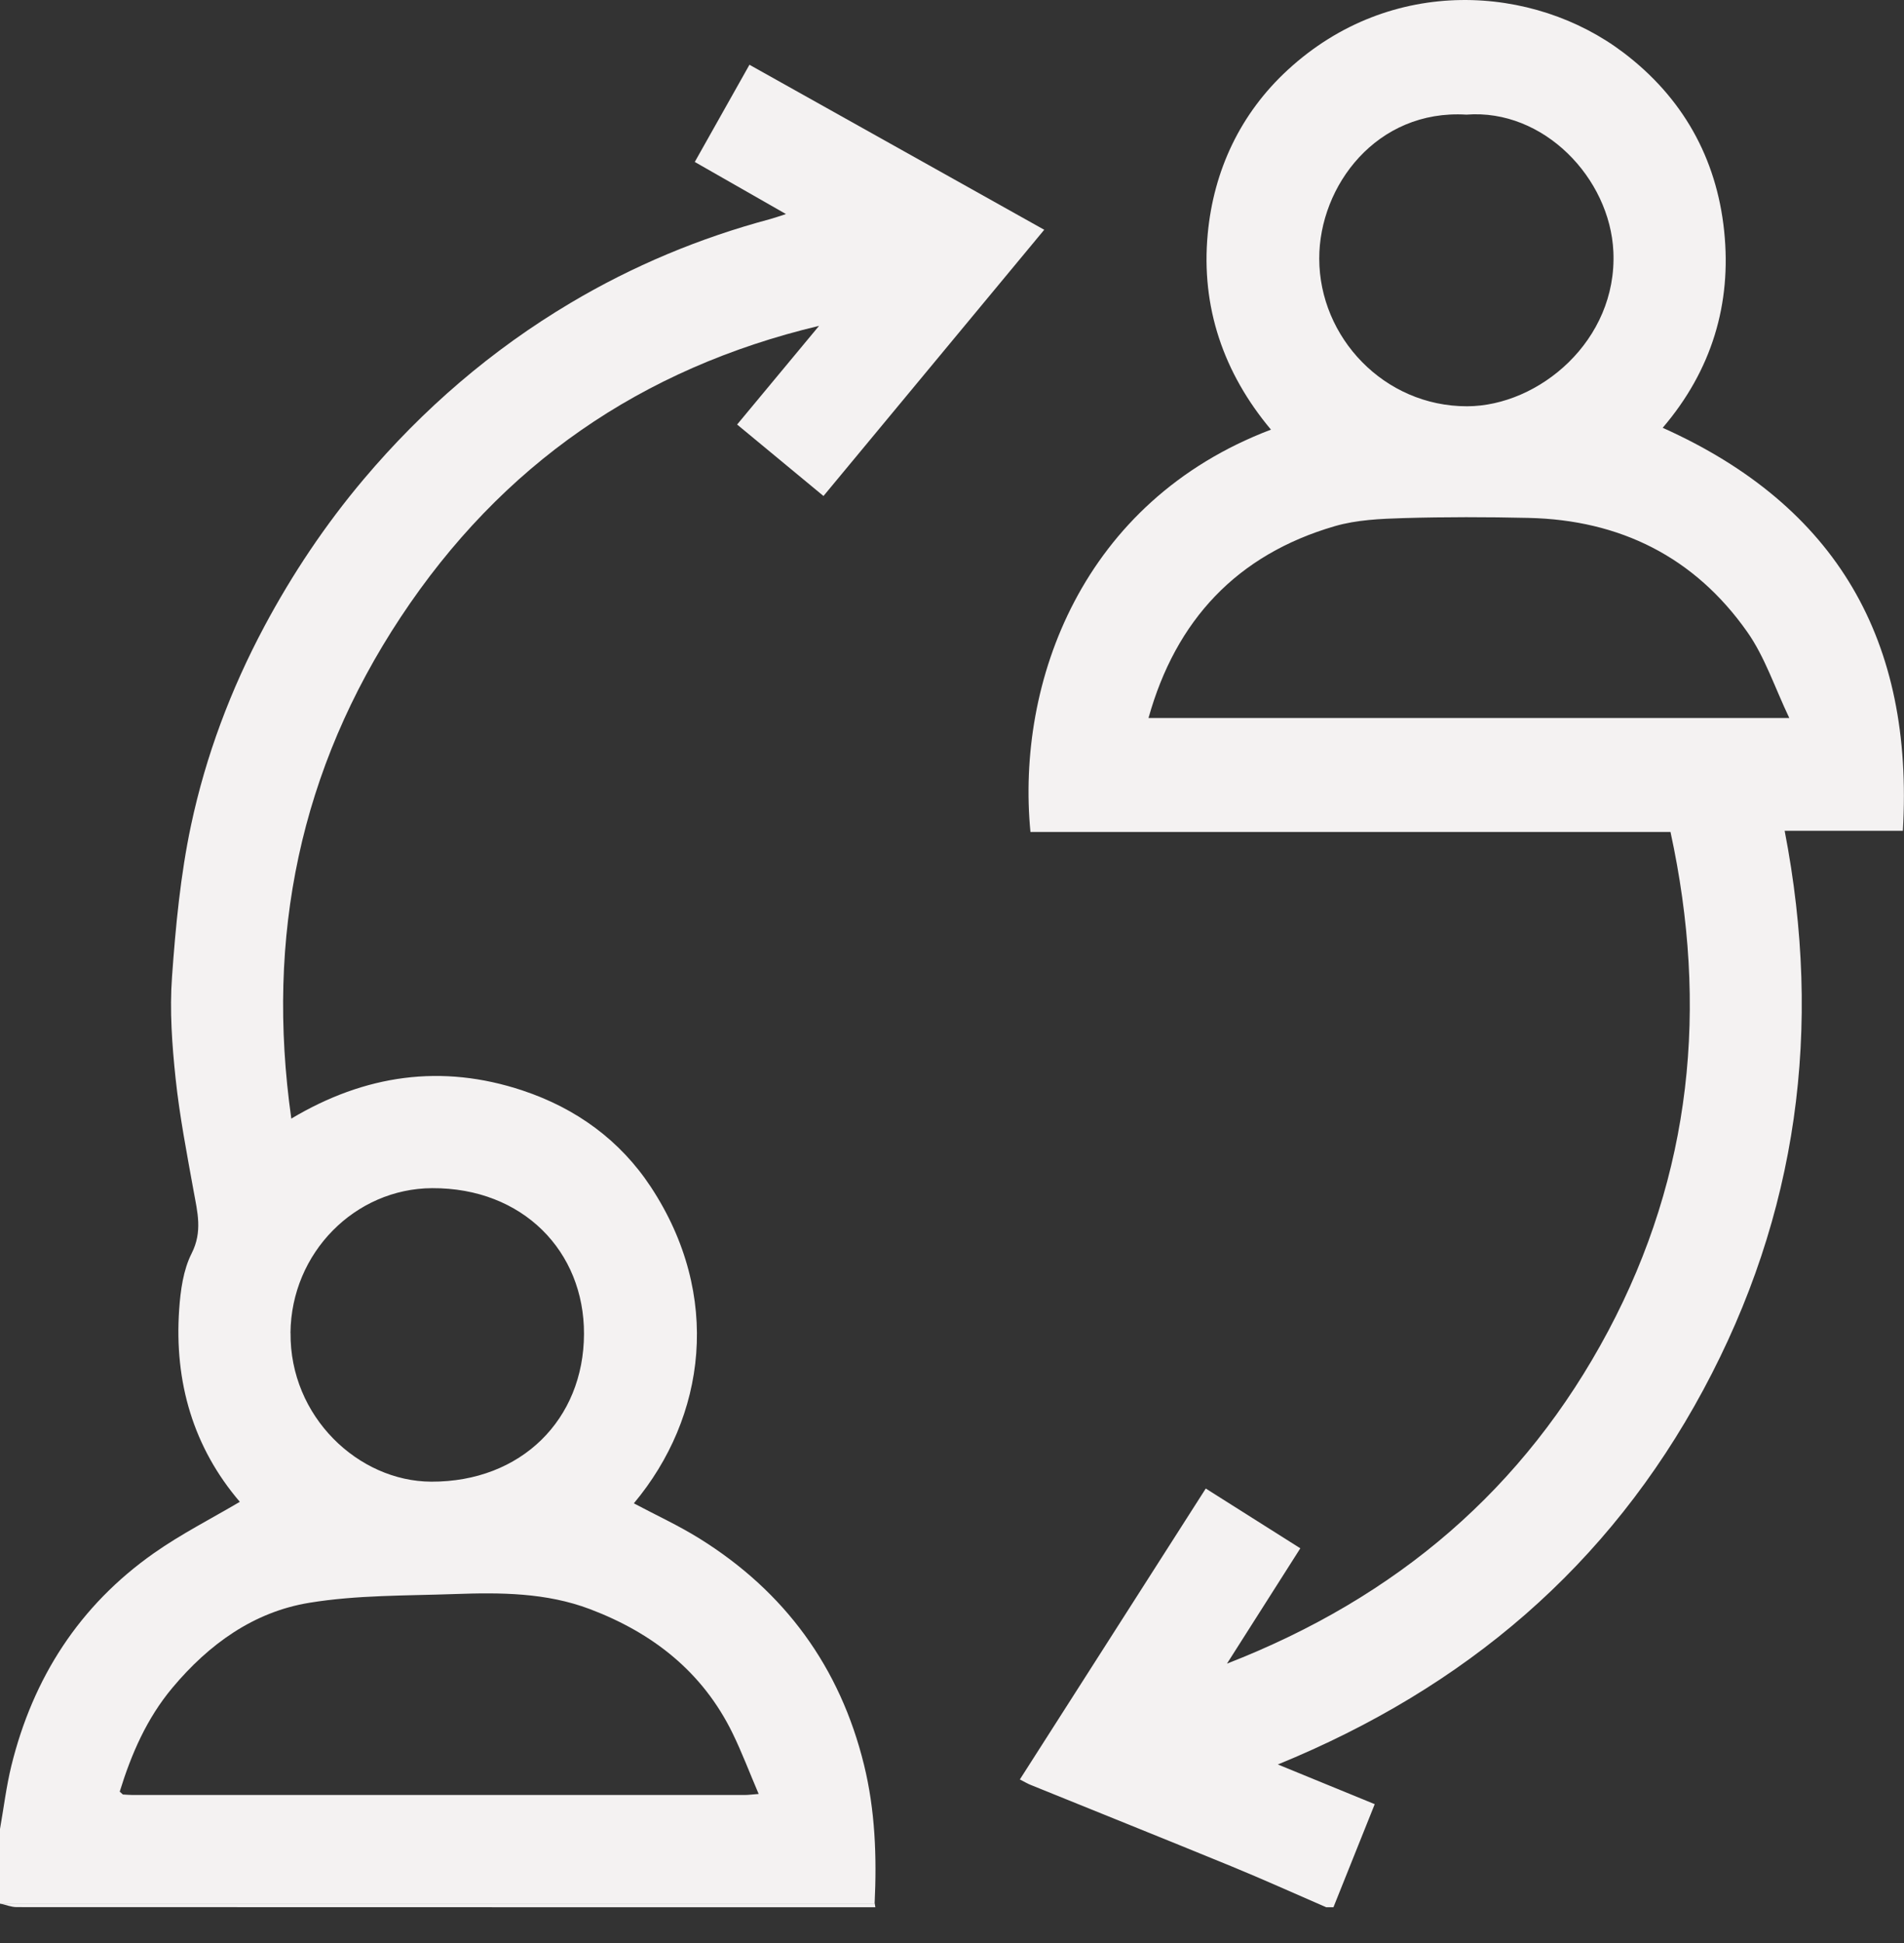
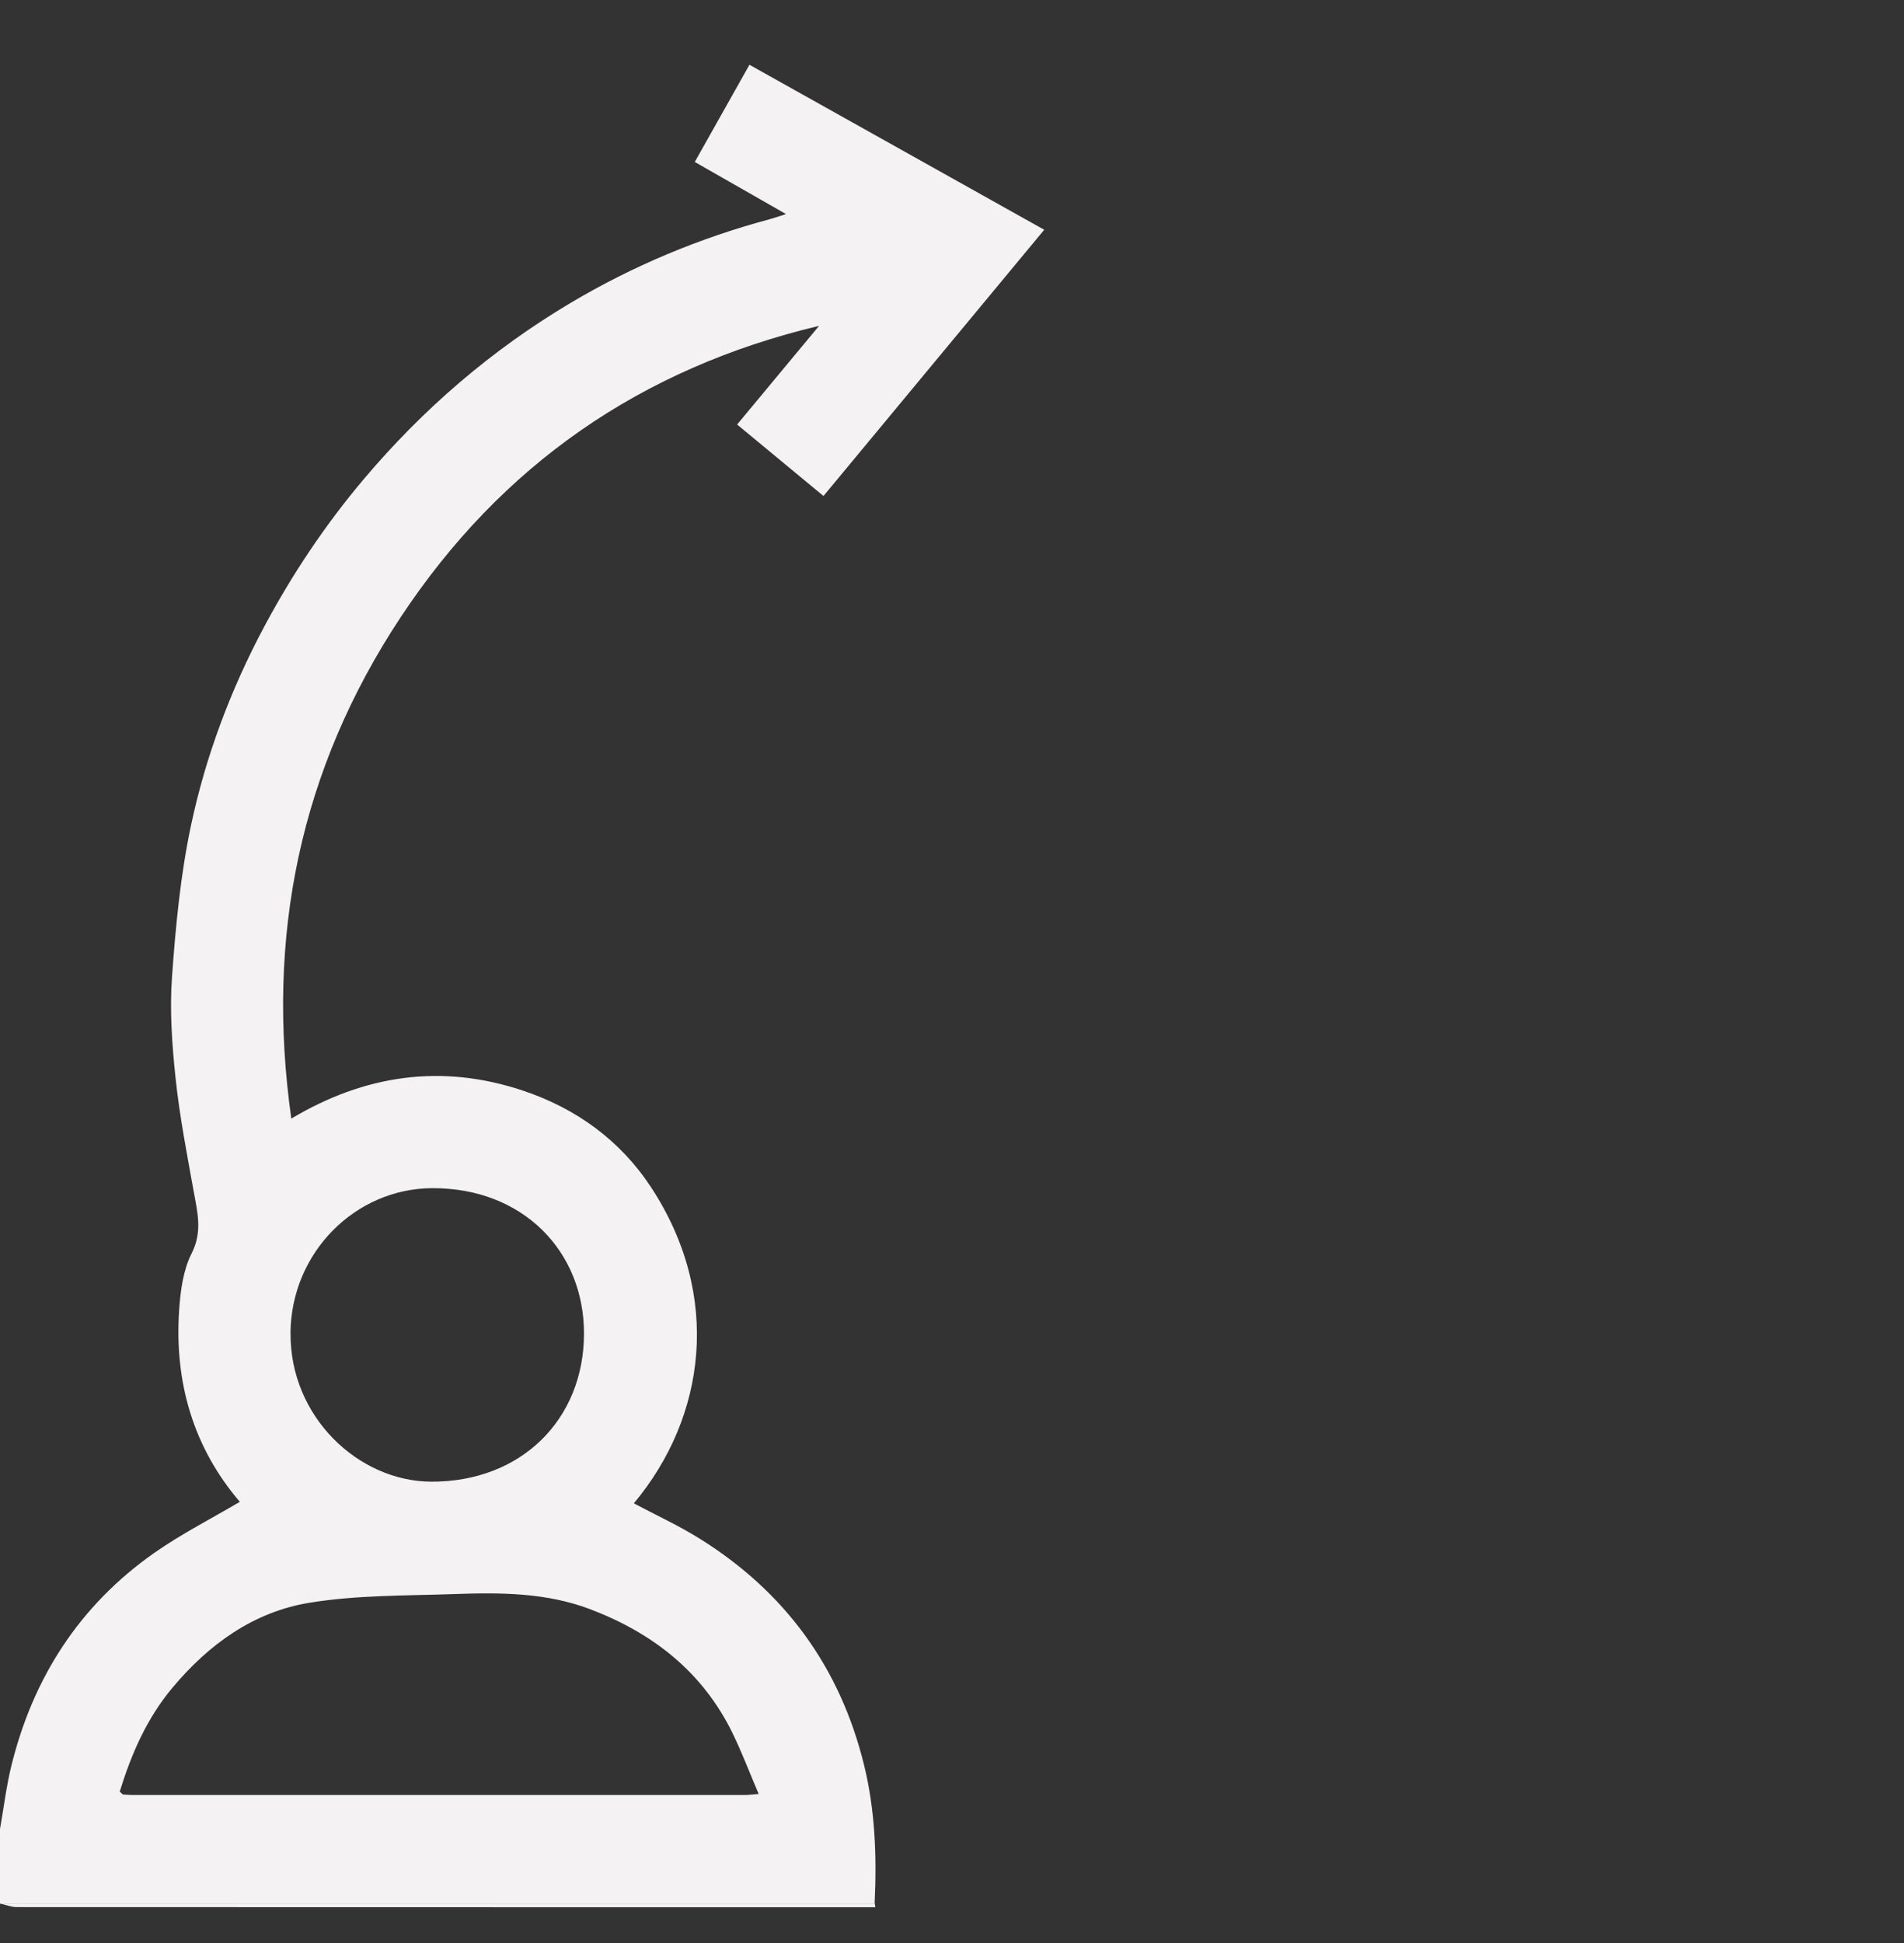
<svg xmlns="http://www.w3.org/2000/svg" width="50" height="51" viewBox="0 0 50 51" fill="none">
  <rect x="0" y="0" width="50" height="51" fill="#333333" stroke="none" />
  <path d="M-0 48.007C0.098 47.454 0.165 46.894 0.298 46.35C0.867 44.037 2.086 42.142 4.042 40.767C4.758 40.264 5.546 39.864 6.298 39.42C5.078 37.996 4.573 36.279 4.705 34.372C4.74 33.872 4.812 33.334 5.032 32.9C5.324 32.325 5.184 31.813 5.084 31.259C4.907 30.278 4.716 29.295 4.611 28.305C4.518 27.423 4.453 26.524 4.517 25.642C4.612 24.309 4.74 22.966 5.016 21.663C5.404 19.84 6.059 18.096 6.942 16.442C7.68 15.062 8.542 13.774 9.552 12.577C11.107 10.736 12.911 9.184 14.977 7.955C16.616 6.98 18.372 6.246 20.22 5.752C20.351 5.716 20.48 5.67 20.639 5.618C19.828 5.155 19.053 4.712 18.245 4.251C18.734 3.383 19.198 2.558 19.681 1.7C22.27 3.149 24.818 4.575 27.422 6.031C25.499 8.348 23.581 10.662 21.625 13.019C20.875 12.398 20.12 11.774 19.357 11.143C20.079 10.273 20.795 9.413 21.509 8.553C16.834 9.666 13.165 12.206 10.523 16.199C7.882 20.191 6.972 24.574 7.65 29.361C9.58 28.21 11.598 27.916 13.725 28.624C15.13 29.092 16.286 29.93 17.095 31.16C18.965 34.005 18.544 37.19 16.645 39.46C17.222 39.767 17.818 40.04 18.37 40.384C20.61 41.778 22.06 43.76 22.69 46.326C22.983 47.52 23.027 48.74 22.968 49.966C15.311 49.966 7.654 49.966 -0.003 49.967C-0 49.31 -0 48.658 -0 48.007ZM3.23 47.102C3.311 47.106 3.393 47.115 3.474 47.115C8.836 47.115 14.199 47.115 19.561 47.115C19.653 47.115 19.745 47.101 19.923 47.088C19.681 46.523 19.483 45.996 19.238 45.494C18.451 43.883 17.14 42.861 15.494 42.237C14.342 41.801 13.134 41.798 11.93 41.841C10.658 41.886 9.372 41.865 8.123 42.07C6.661 42.309 5.487 43.156 4.53 44.298C3.854 45.104 3.449 46.038 3.144 47.027C3.173 47.052 3.201 47.078 3.229 47.104L3.23 47.102ZM7.63 34.987C7.609 37.186 9.411 38.883 11.325 38.891C13.689 38.899 15.33 37.257 15.336 35.012C15.342 32.846 13.731 31.176 11.347 31.187C9.33 31.197 7.648 32.876 7.628 34.987H7.63Z" fill="#F4F2F2" />
-   <path d="M34.823 50.06C33.996 49.702 33.175 49.331 32.342 48.989C30.589 48.27 28.829 47.566 27.074 46.854C26.988 46.82 26.908 46.772 26.782 46.707C28.413 44.157 30.031 41.625 31.664 39.071C32.499 39.599 33.311 40.112 34.147 40.64C33.53 41.609 32.91 42.584 32.221 43.667C36.689 41.93 40.033 39.068 42.23 34.941C44.424 30.819 44.868 26.439 43.868 21.837H27.06C26.68 17.902 28.416 13.16 33.376 11.277C32.126 9.786 31.537 8.056 31.715 6.144C31.87 4.473 32.573 2.978 33.819 1.833C36.534 -0.665 40.276 -0.403 42.63 1.379C44.183 2.554 45.077 4.143 45.277 6.061C45.477 7.976 44.95 9.724 43.663 11.229C48.255 13.287 50.261 16.836 49.97 21.807H46.866C47.869 26.988 47.209 31.879 44.727 36.486C42.242 41.096 38.49 44.298 33.557 46.314C34.461 46.684 35.266 47.014 36.101 47.356C35.736 48.268 35.377 49.164 35.017 50.061H34.822L34.823 50.06ZM46.989 18.849C46.605 18.044 46.347 17.247 45.888 16.593C44.502 14.62 42.542 13.647 40.137 13.594C39.046 13.569 37.952 13.567 36.861 13.599C36.255 13.617 35.628 13.644 35.052 13.811C32.484 14.559 30.879 16.275 30.16 18.847H46.991L46.989 18.849ZM38.507 3.009C36.152 2.866 34.641 4.88 34.644 6.788C34.646 8.856 36.347 10.666 38.525 10.664C40.411 10.661 42.476 8.939 42.368 6.603C42.279 4.679 40.54 2.85 38.507 3.009Z" fill="#F4F2F2" />
  <path d="M0 49.963C7.657 49.963 15.314 49.963 22.971 49.962C22.976 49.995 22.982 50.028 22.987 50.061C15.471 50.061 7.955 50.061 0.439 50.058C0.293 50.058 0.146 49.996 0 49.963Z" fill="#F4F2F2" />
</svg>